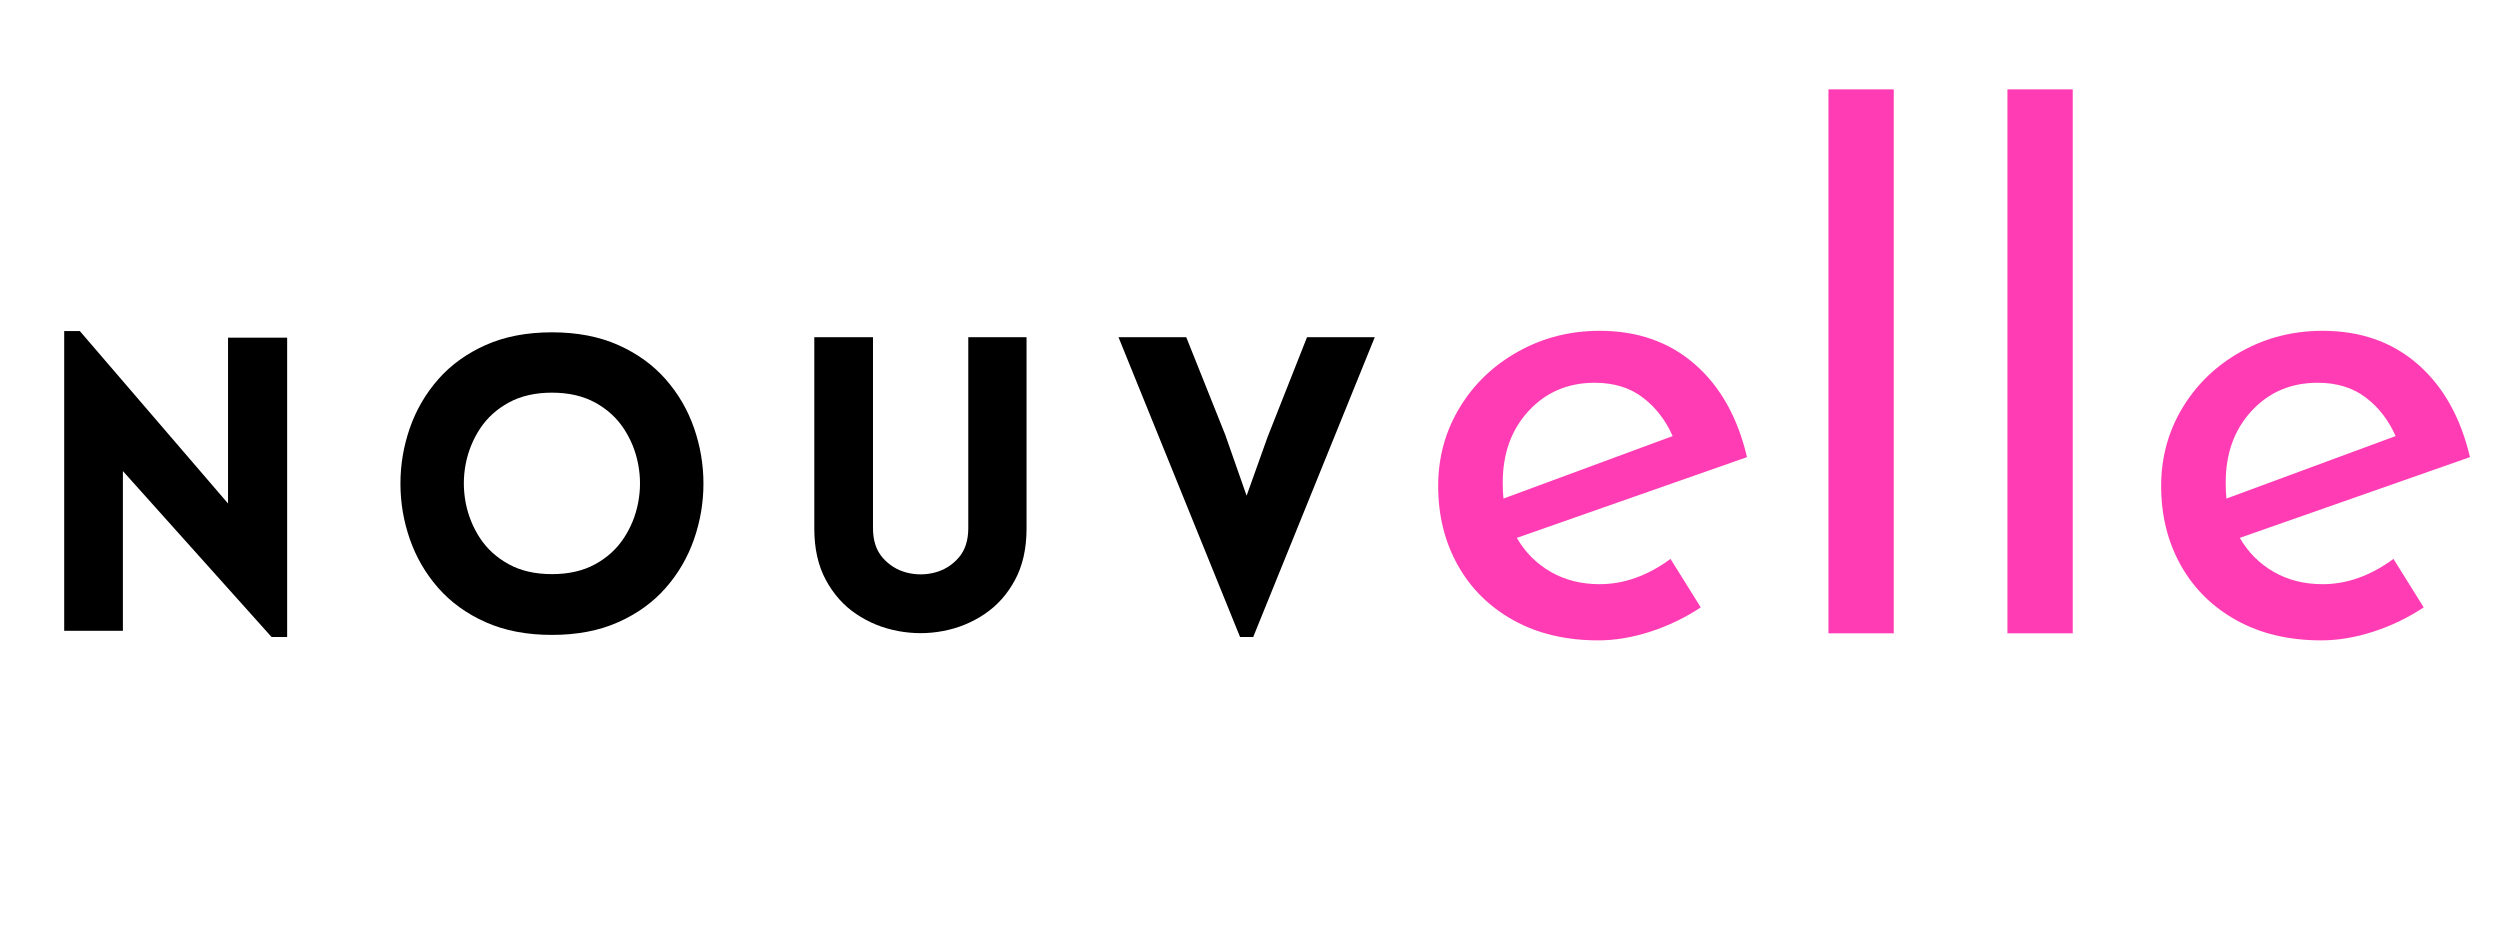
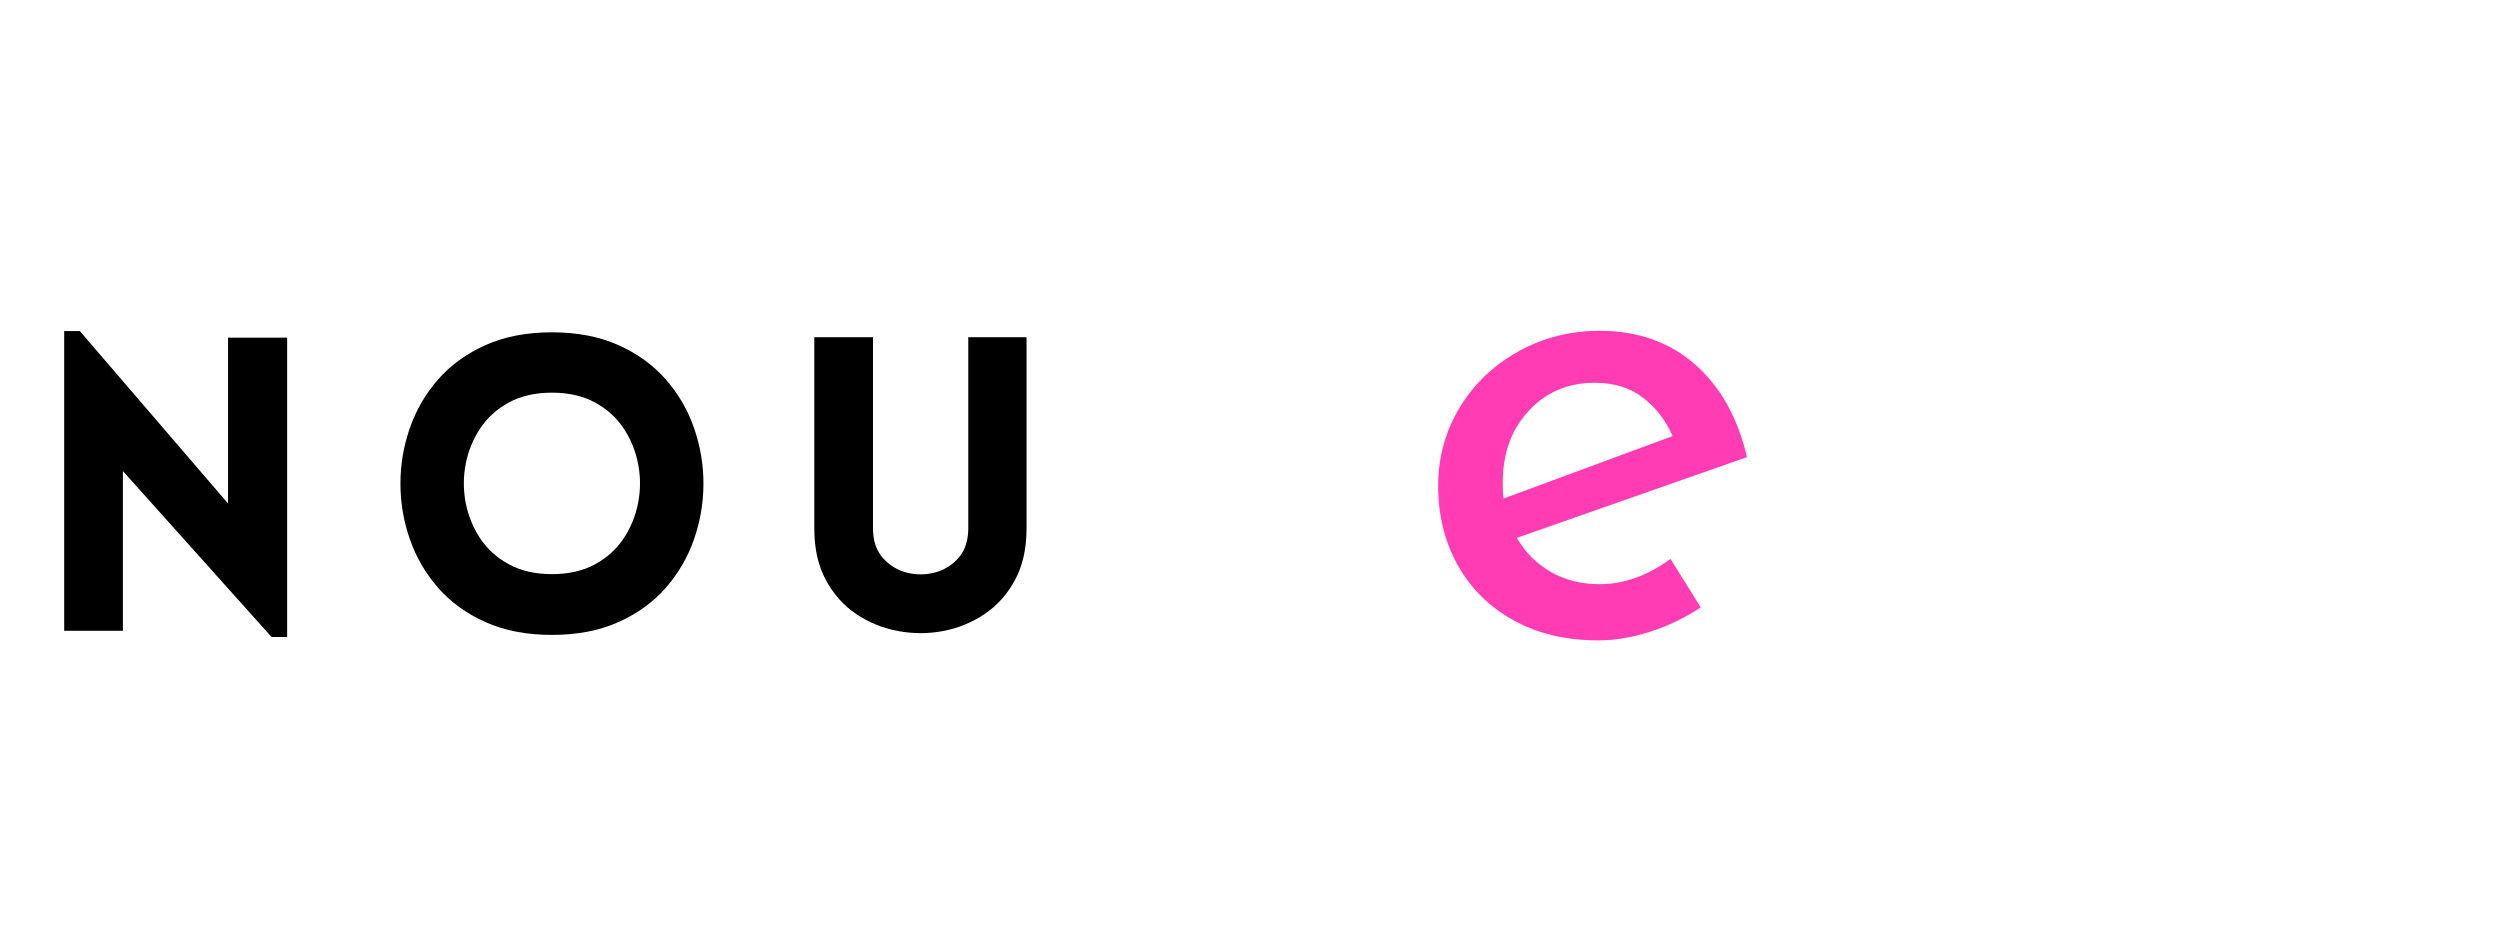
<svg xmlns="http://www.w3.org/2000/svg" version="1.0" preserveAspectRatio="xMidYMid meet" height="315" viewBox="0 0 638.25 236.25" zoomAndPan="magnify" width="851">
  <defs>
    <g />
  </defs>
  <g fill-opacity="1" fill="#000000">
    <g transform="translate(7.999, 161.044)">
      <g>
        <path d="M 23.375 -40.781 L 23.375 0 L 8.391 0 L 8.391 -76.531 L 12.375 -76.531 L 50.219 -32.5 L 50.219 -74.844 L 65.312 -74.844 L 65.312 1.578 L 61.328 1.578 Z M 23.375 -40.781" />
      </g>
    </g>
  </g>
  <g fill-opacity="1" fill="#000000">
    <g transform="translate(96.466, 161.044)">
      <g>
        <path d="M 44.453 1.047 C 38.016 1.047 32.367 -0.035 27.516 -2.203 C 22.66 -4.367 18.625 -7.285 15.406 -10.953 C 12.195 -14.617 9.785 -18.758 8.172 -23.375 C 6.566 -27.988 5.766 -32.723 5.766 -37.578 C 5.766 -42.43 6.566 -47.164 8.172 -51.781 C 9.785 -56.395 12.195 -60.535 15.406 -64.203 C 18.625 -67.867 22.66 -70.785 27.516 -72.953 C 32.367 -75.117 38.016 -76.203 44.453 -76.203 C 50.879 -76.203 56.52 -75.117 61.375 -72.953 C 66.227 -70.785 70.266 -67.867 73.484 -64.203 C 76.703 -60.535 79.113 -56.395 80.719 -51.781 C 82.32 -47.164 83.125 -42.43 83.125 -37.578 C 83.125 -32.723 82.32 -27.988 80.719 -23.375 C 79.113 -18.758 76.703 -14.617 73.484 -10.953 C 70.266 -7.285 66.227 -4.367 61.375 -2.203 C 56.52 -0.035 50.879 1.047 44.453 1.047 Z M 44.453 -14.469 C 48.711 -14.469 52.379 -15.305 55.453 -16.984 C 58.523 -18.66 60.969 -20.879 62.781 -23.641 C 64.602 -26.398 65.828 -29.422 66.453 -32.703 C 67.086 -35.992 67.086 -39.281 66.453 -42.562 C 65.828 -45.844 64.602 -48.863 62.781 -51.625 C 60.969 -54.383 58.523 -56.602 55.453 -58.281 C 52.379 -59.957 48.711 -60.797 44.453 -60.797 C 40.18 -60.797 36.508 -59.957 33.438 -58.281 C 30.363 -56.602 27.914 -54.383 26.094 -51.625 C 24.281 -48.863 23.055 -45.844 22.422 -42.562 C 21.797 -39.281 21.797 -35.992 22.422 -32.703 C 23.055 -29.422 24.281 -26.398 26.094 -23.641 C 27.914 -20.879 30.363 -18.66 33.438 -16.984 C 36.508 -15.305 40.18 -14.469 44.453 -14.469 Z M 44.453 -14.469" />
      </g>
    </g>
  </g>
  <g fill-opacity="1" fill="#000000">
    <g transform="translate(199.921, 161.044)">
      <g>
        <path d="M 62.156 -26.109 C 62.156 -21.004 61.176 -16.633 59.219 -13 C 57.27 -9.363 54.688 -6.461 51.469 -4.297 C 48.258 -2.129 44.734 -0.68 40.891 0.047 C 37.047 0.785 33.18 0.785 29.297 0.047 C 25.422 -0.68 21.875 -2.129 18.656 -4.297 C 15.445 -6.461 12.863 -9.363 10.906 -13 C 8.945 -16.633 7.969 -21.004 7.969 -26.109 L 7.969 -74.953 L 22.953 -74.953 L 22.953 -26.203 C 22.953 -23.055 23.773 -20.539 25.422 -18.656 C 27.066 -16.77 29.094 -15.508 31.5 -14.875 C 33.914 -14.25 36.328 -14.25 38.734 -14.875 C 41.141 -15.508 43.164 -16.77 44.812 -18.656 C 46.457 -20.539 47.281 -23.055 47.281 -26.203 L 47.281 -74.953 L 62.156 -74.953 Z M 62.156 -26.109" />
      </g>
    </g>
  </g>
  <g fill-opacity="1" fill="#000000">
    <g transform="translate(284.929, 161.044)">
      <g>
-         <path d="M 31.656 1.578 L 0.625 -74.953 L 17.922 -74.953 L 27.891 -50 L 33.328 -34.484 L 38.688 -49.484 L 48.75 -74.953 L 66.047 -74.953 L 35.016 1.578 Z M 31.656 1.578" />
-       </g>
+         </g>
    </g>
  </g>
  <g fill-opacity="1" fill="#ff3cb4">
    <g transform="translate(359.105, 161.689)">
      <g>
        <path d="M 49.281 -12.547 C 55.488 -12.547 61.52 -14.695 67.375 -19 L 75.094 -6.625 C 71.145 -4 66.867 -1.938 62.266 -0.438 C 57.672 1.051 53.223 1.797 48.922 1.797 C 40.68 1.797 33.484 0.094 27.328 -3.312 C 21.172 -6.719 16.422 -11.406 13.078 -17.375 C 9.734 -23.352 8.062 -30.102 8.062 -37.625 C 8.062 -44.914 9.883 -51.578 13.531 -57.609 C 17.176 -63.641 22.16 -68.414 28.484 -71.938 C 34.816 -75.469 41.75 -77.234 49.281 -77.234 C 58.957 -77.234 67.051 -74.395 73.562 -68.719 C 80.07 -63.051 84.52 -55.141 86.906 -44.984 L 28.141 -24.375 C 30.285 -20.664 33.18 -17.766 36.828 -15.672 C 40.473 -13.586 44.625 -12.547 49.281 -12.547 Z M 48.031 -63.969 C 41.219 -63.969 35.598 -61.578 31.172 -56.797 C 26.754 -52.023 24.547 -45.938 24.547 -38.531 C 24.547 -36.738 24.609 -35.363 24.734 -34.406 L 67.922 -50.359 C 66.129 -54.422 63.586 -57.703 60.297 -60.203 C 57.016 -62.711 52.926 -63.969 48.031 -63.969 Z M 48.031 -63.969" />
      </g>
    </g>
  </g>
  <g fill-opacity="1" fill="#ff3cb4">
    <g transform="translate(452.288, 161.689)">
      <g>
-         <path d="M 31.188 -138.875 L 31.188 0 L 14.516 0 L 14.516 -138.875 Z M 31.188 -138.875" />
-       </g>
+         </g>
    </g>
  </g>
  <g fill-opacity="1" fill="#ff3cb4">
    <g transform="translate(497.983, 161.689)">
      <g>
-         <path d="M 31.188 -138.875 L 31.188 0 L 14.516 0 L 14.516 -138.875 Z M 31.188 -138.875" />
-       </g>
+         </g>
    </g>
  </g>
  <g fill-opacity="1" fill="#ff3cb4">
    <g transform="translate(543.678, 161.689)">
      <g>
-         <path d="M 49.281 -12.547 C 55.488 -12.547 61.52 -14.695 67.375 -19 L 75.094 -6.625 C 71.145 -4 66.867 -1.938 62.266 -0.438 C 57.672 1.051 53.223 1.797 48.922 1.797 C 40.68 1.797 33.484 0.094 27.328 -3.312 C 21.172 -6.719 16.422 -11.406 13.078 -17.375 C 9.734 -23.352 8.062 -30.102 8.062 -37.625 C 8.062 -44.914 9.883 -51.578 13.531 -57.609 C 17.176 -63.641 22.16 -68.414 28.484 -71.938 C 34.816 -75.469 41.75 -77.234 49.281 -77.234 C 58.957 -77.234 67.051 -74.395 73.562 -68.719 C 80.07 -63.051 84.52 -55.141 86.906 -44.984 L 28.141 -24.375 C 30.285 -20.664 33.18 -17.766 36.828 -15.672 C 40.473 -13.586 44.625 -12.547 49.281 -12.547 Z M 48.031 -63.969 C 41.219 -63.969 35.598 -61.578 31.172 -56.797 C 26.754 -52.023 24.547 -45.938 24.547 -38.531 C 24.547 -36.738 24.609 -35.363 24.734 -34.406 L 67.922 -50.359 C 66.129 -54.422 63.586 -57.703 60.297 -60.203 C 57.016 -62.711 52.926 -63.969 48.031 -63.969 Z M 48.031 -63.969" />
-       </g>
+         </g>
    </g>
  </g>
</svg>